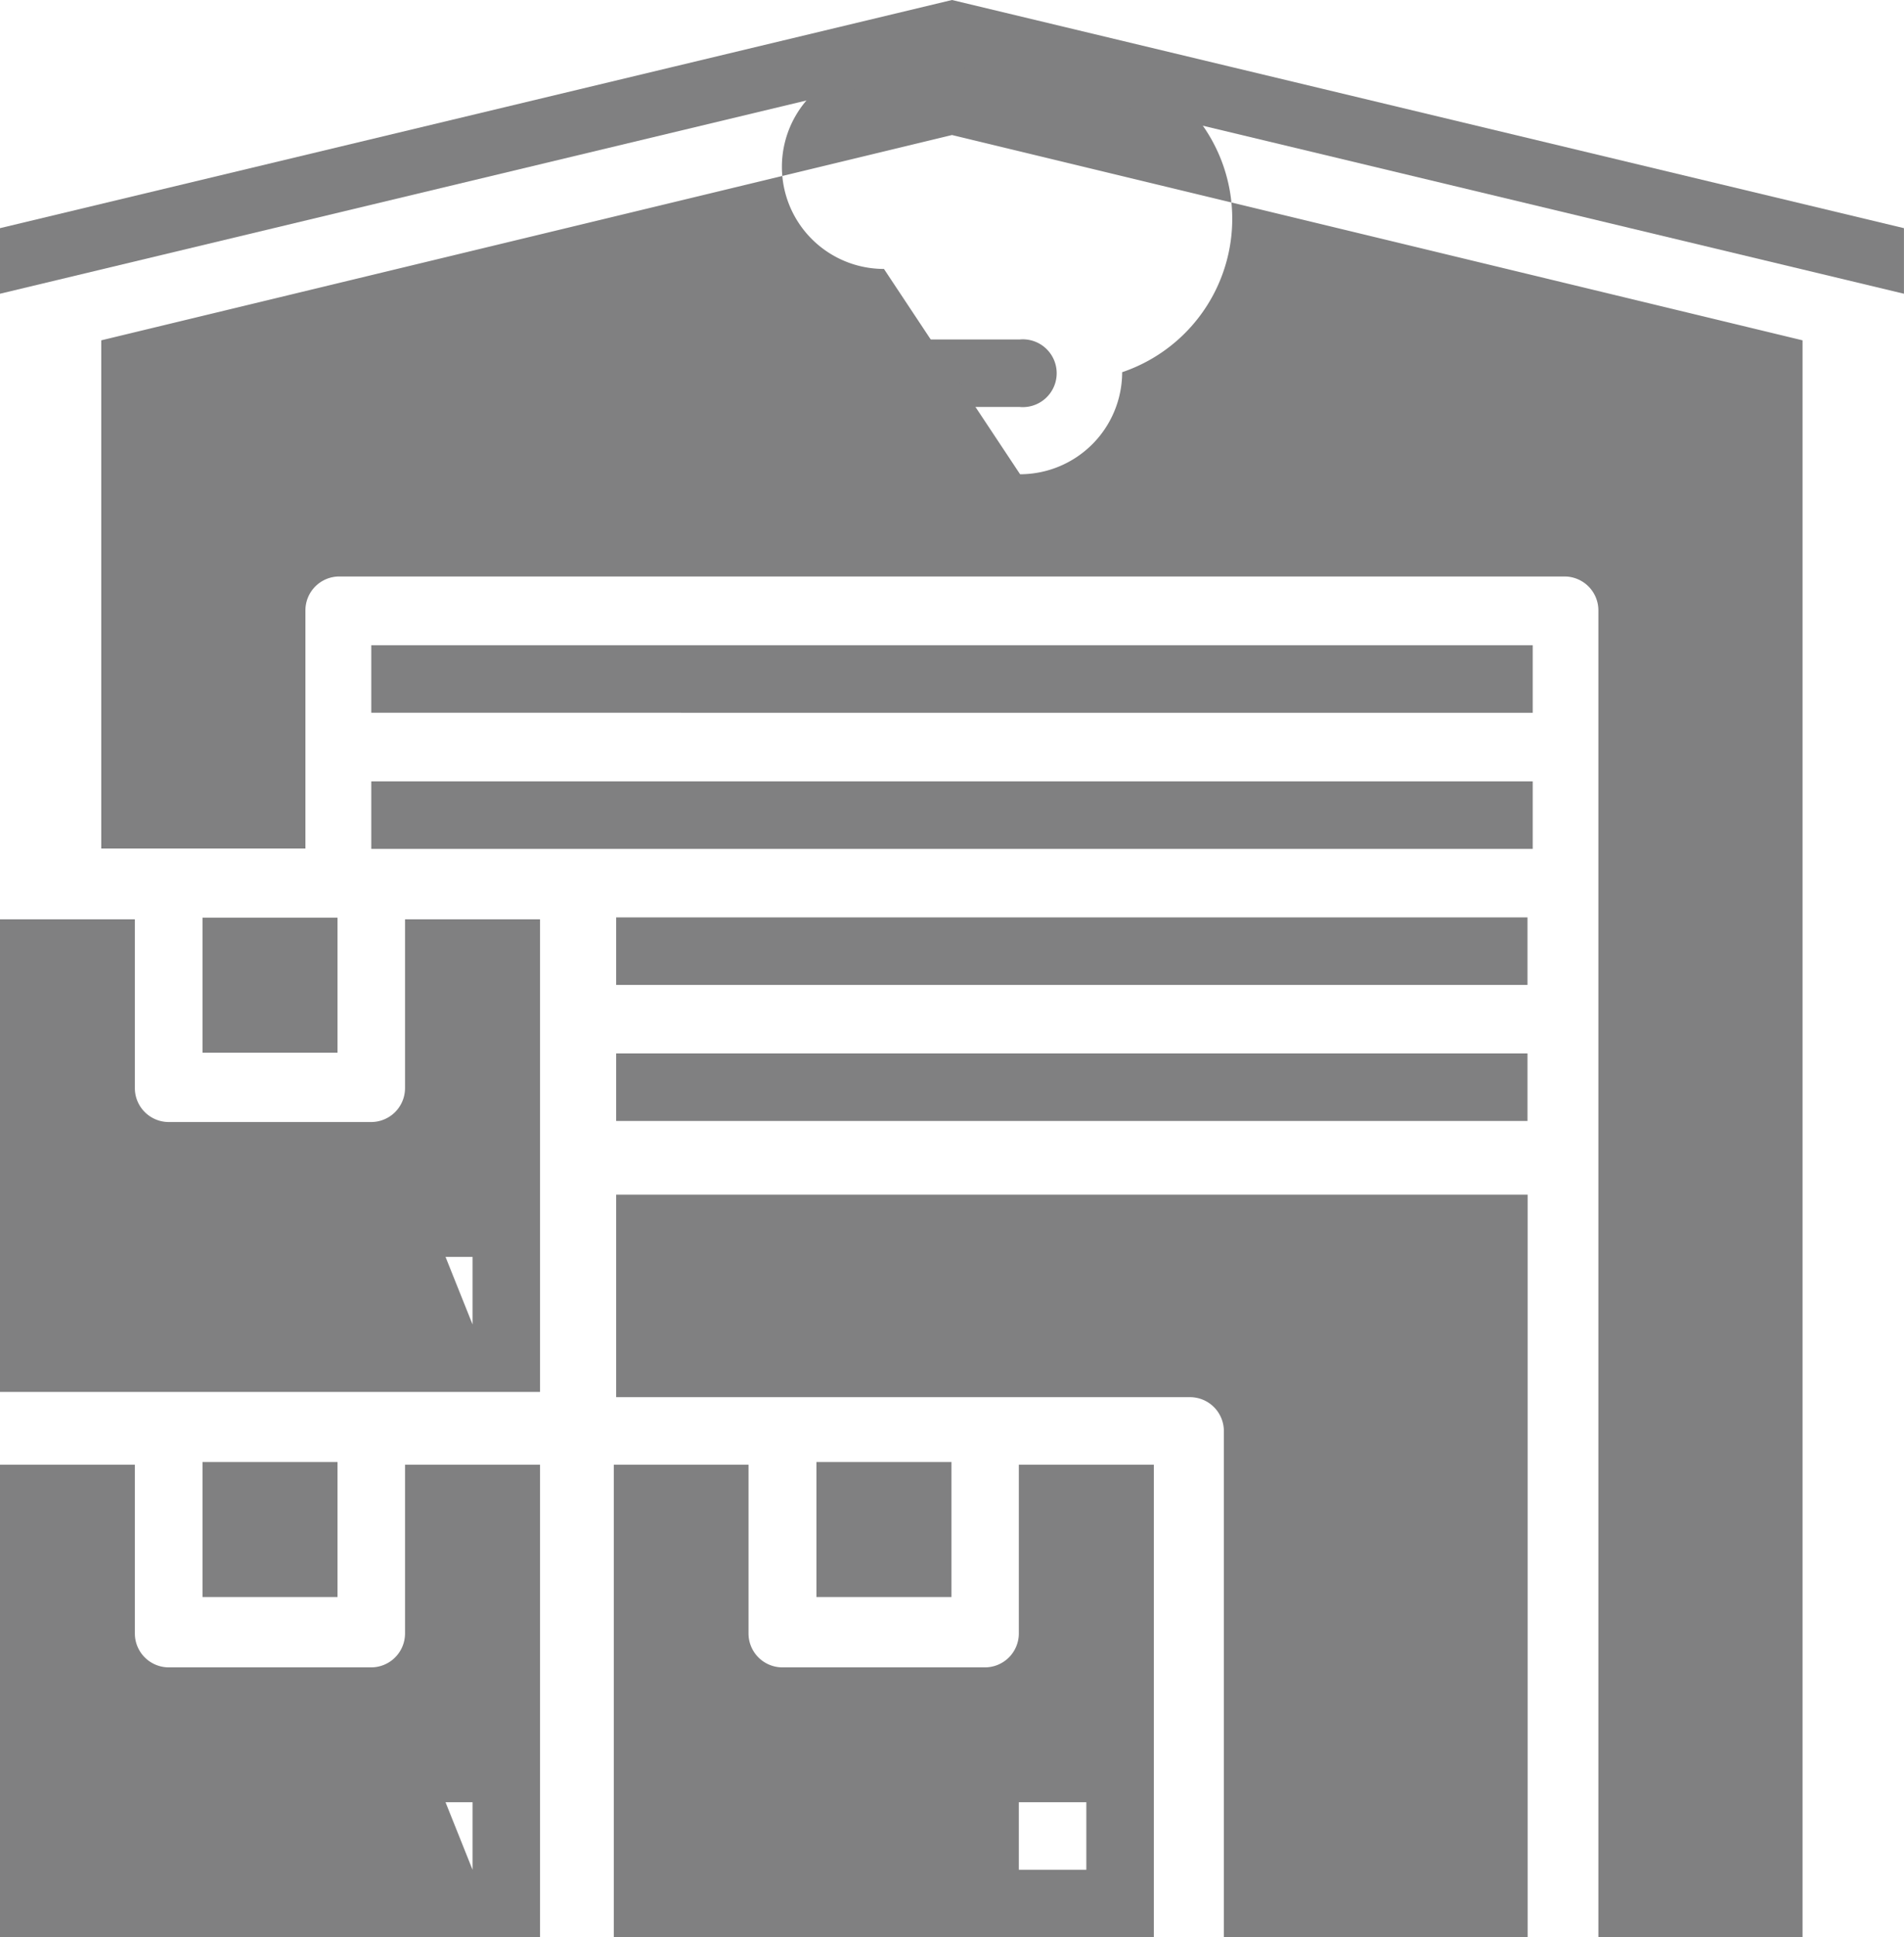
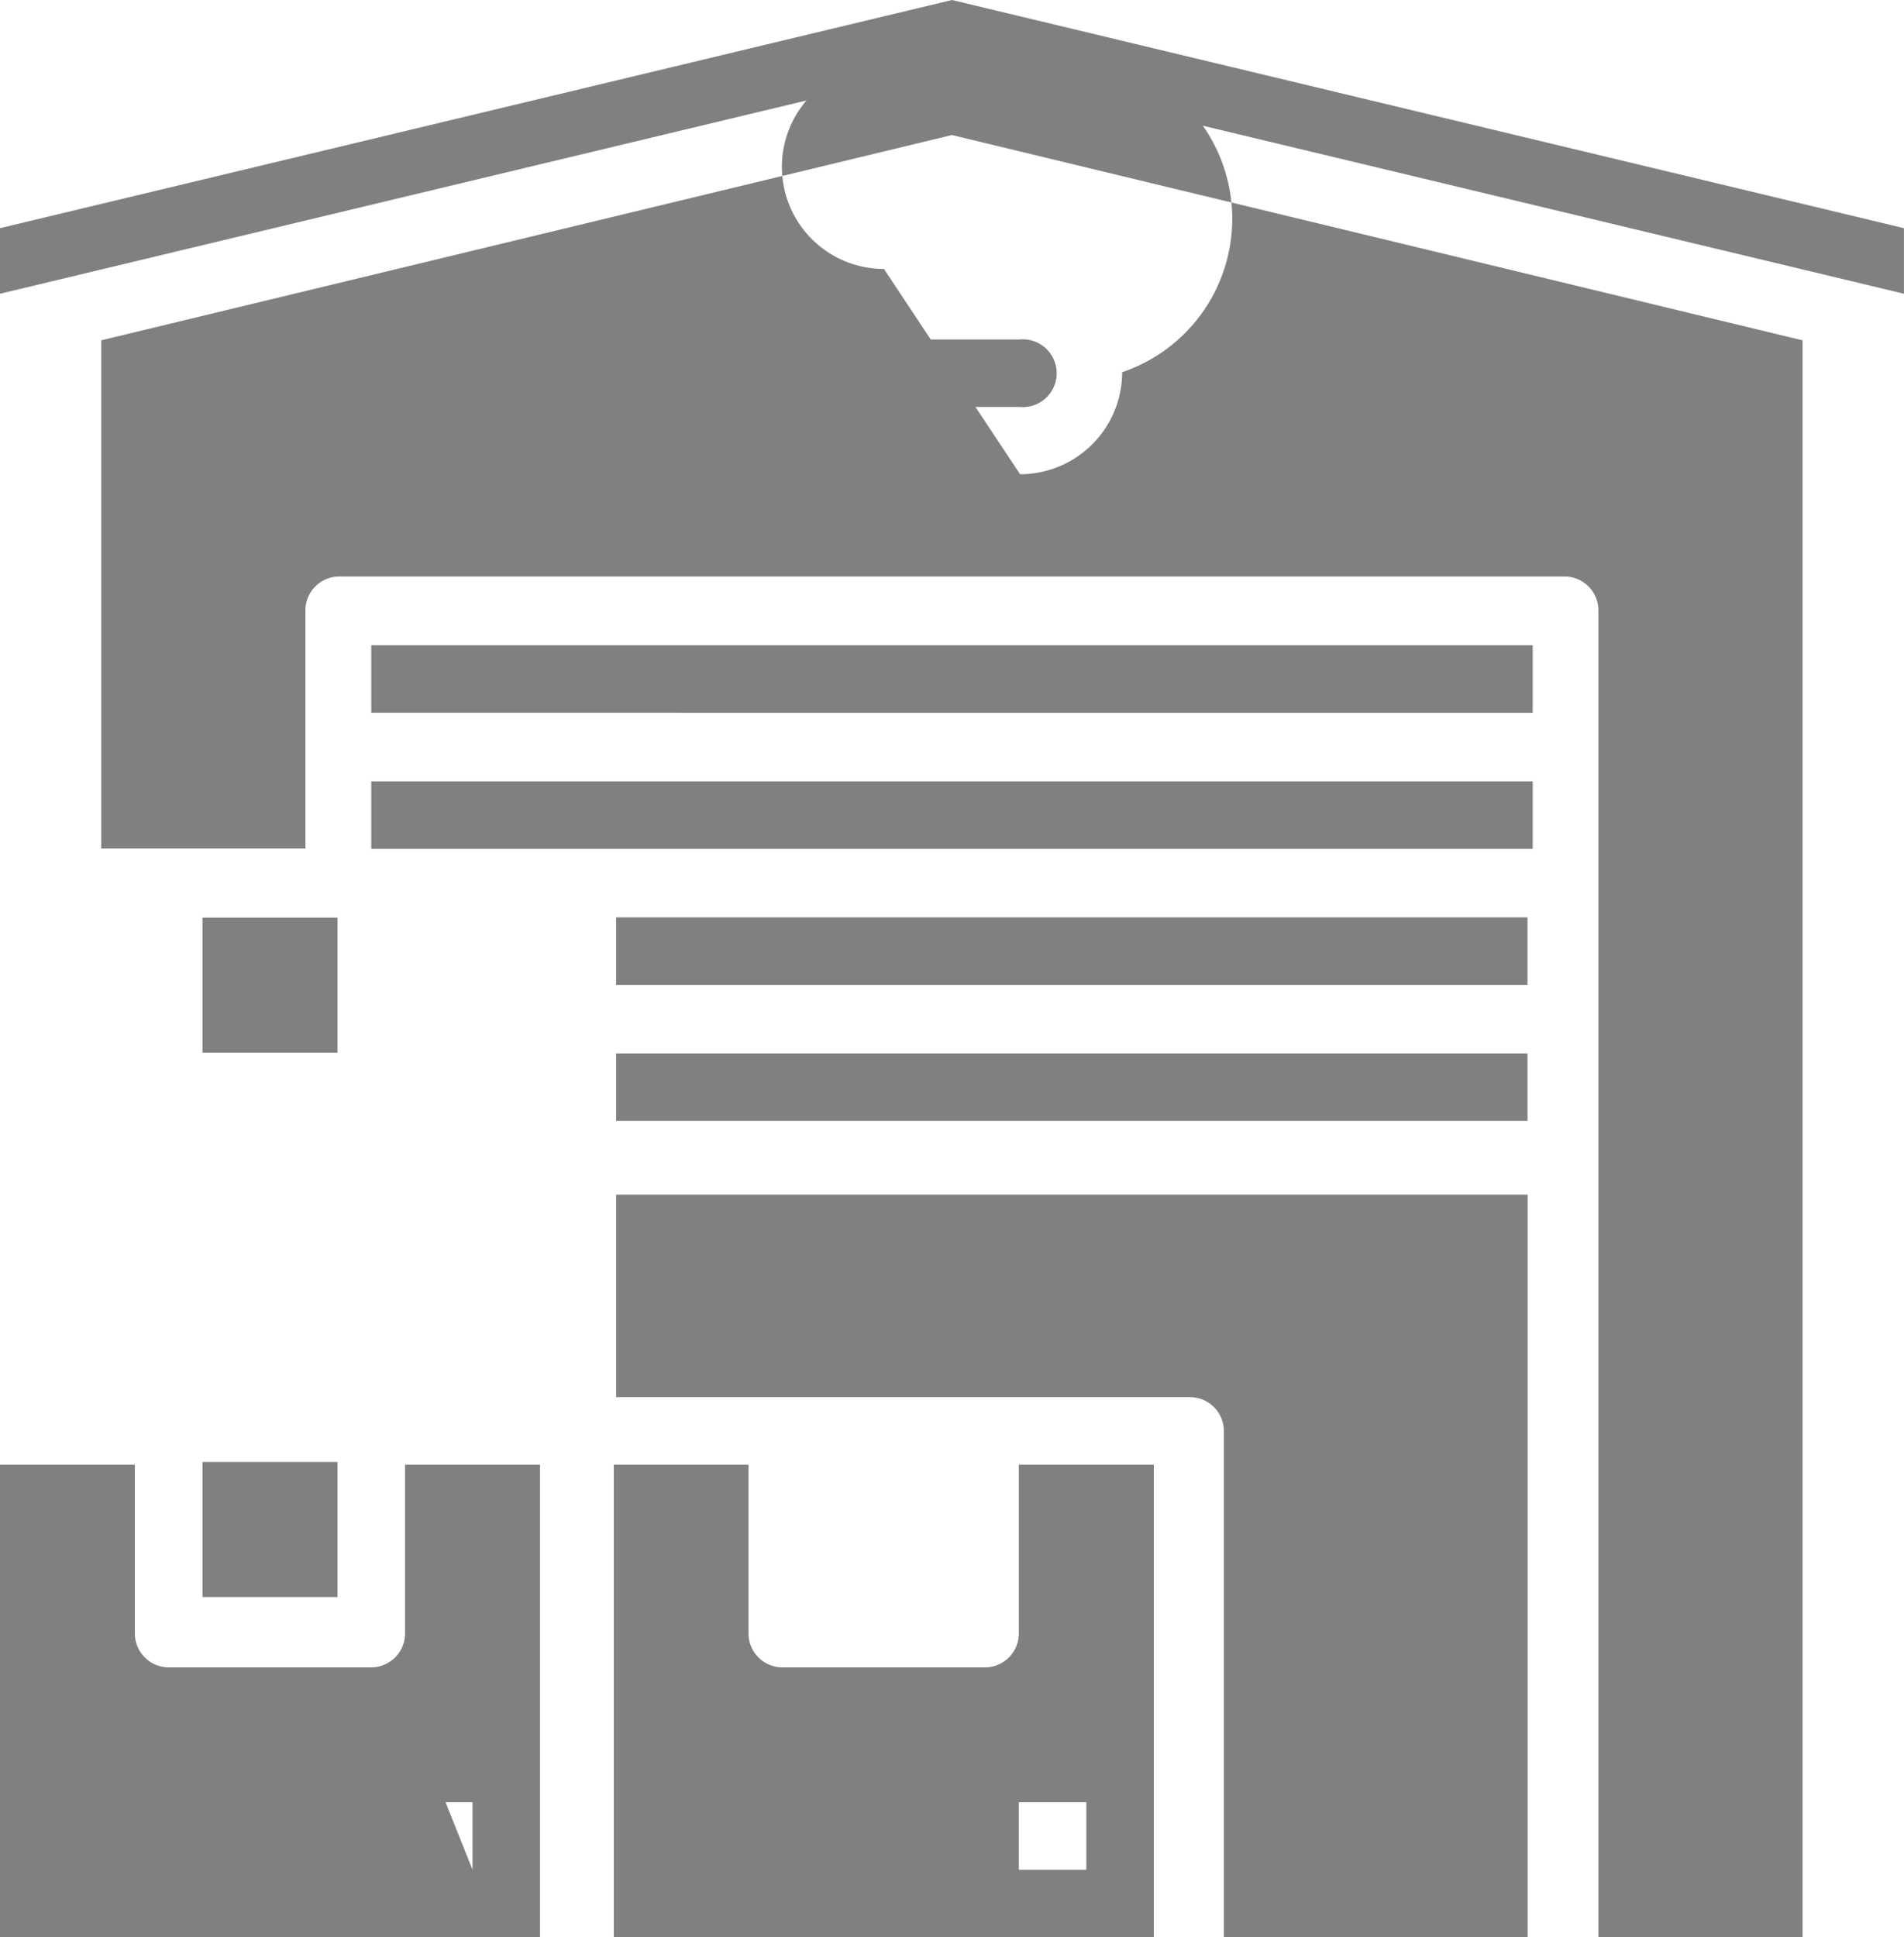
<svg xmlns="http://www.w3.org/2000/svg" width="39.318" height="40" viewBox="0 0 39.318 40">
  <defs>
    <style>.a{fill:#808081}</style>
  </defs>
  <path class="a" d="M4.182 18.947H6.97v2.788H4.182zM21.039 33.727a.7.7 0 0 1-.7.7h-4.182a.7.7 0 0 1-.7-.7v-3.485h-2.782V40h11.152v-9.758h-2.788zm1.394 4.879h-1.394v-1.394h1.394z" />
-   <path class="a" d="M16.86 30.187h2.788v2.788H16.86zM8.364 22.467a.7.7 0 0 1-.7.7H3.485a.7.7 0 0 1-.7-.7v-3.485H0v9.758h11.152v-9.758H8.364zm1.394 4.879-1.394-3.485v2.091h1.394z" />
  <path class="a" d="M12.724 28.848h11.849a.7.7 0 0 1 .7.7v10.455h6.273V24.666H12.724zM8.364 33.727a.7.7 0 0 1-.7.7H3.485a.7.7 0 0 1-.7-.7v-3.485H0V40h11.152v-9.758H8.364zm1.394 4.879-1.394-3.485v2.091h1.394z" />
  <path class="a" d="M4.182 30.187H6.97v2.788H4.182zM17.568 7.703a.7.7 0 0 0 .7.7h2.788a.7.7 0 1 0 0-1.394h-2.788a.7.7 0 0 0-.7.694zM7.667 13.323h23.984v1.394H7.667z" />
  <path class="a" d="M2.091 7.027V17.52h4.216v-4.917a.7.7 0 0 1 .7-.7h25.3a.7.7 0 0 1 .7.7v27.4h4.216V7.027L19.659 2.788zm21.082.658a2.11 2.11 0 0 1-2.108 2.107l-2.811-4.239a2.107 2.107 0 1 1 0-4.215h2.811a3.344 3.344 0 0 1 2.108 6.347z" />
  <path class="a" d="M12.724 21.751h18.819v1.394H12.724zM19.659 0 0 4.711v1.354l19.494-4.671a.705.705 0 0 1 .329 0l19.494 4.671V4.711zM12.724 18.942h18.819v1.394H12.724zM7.667 17.527h23.984v-1.394H7.667z" />
</svg>